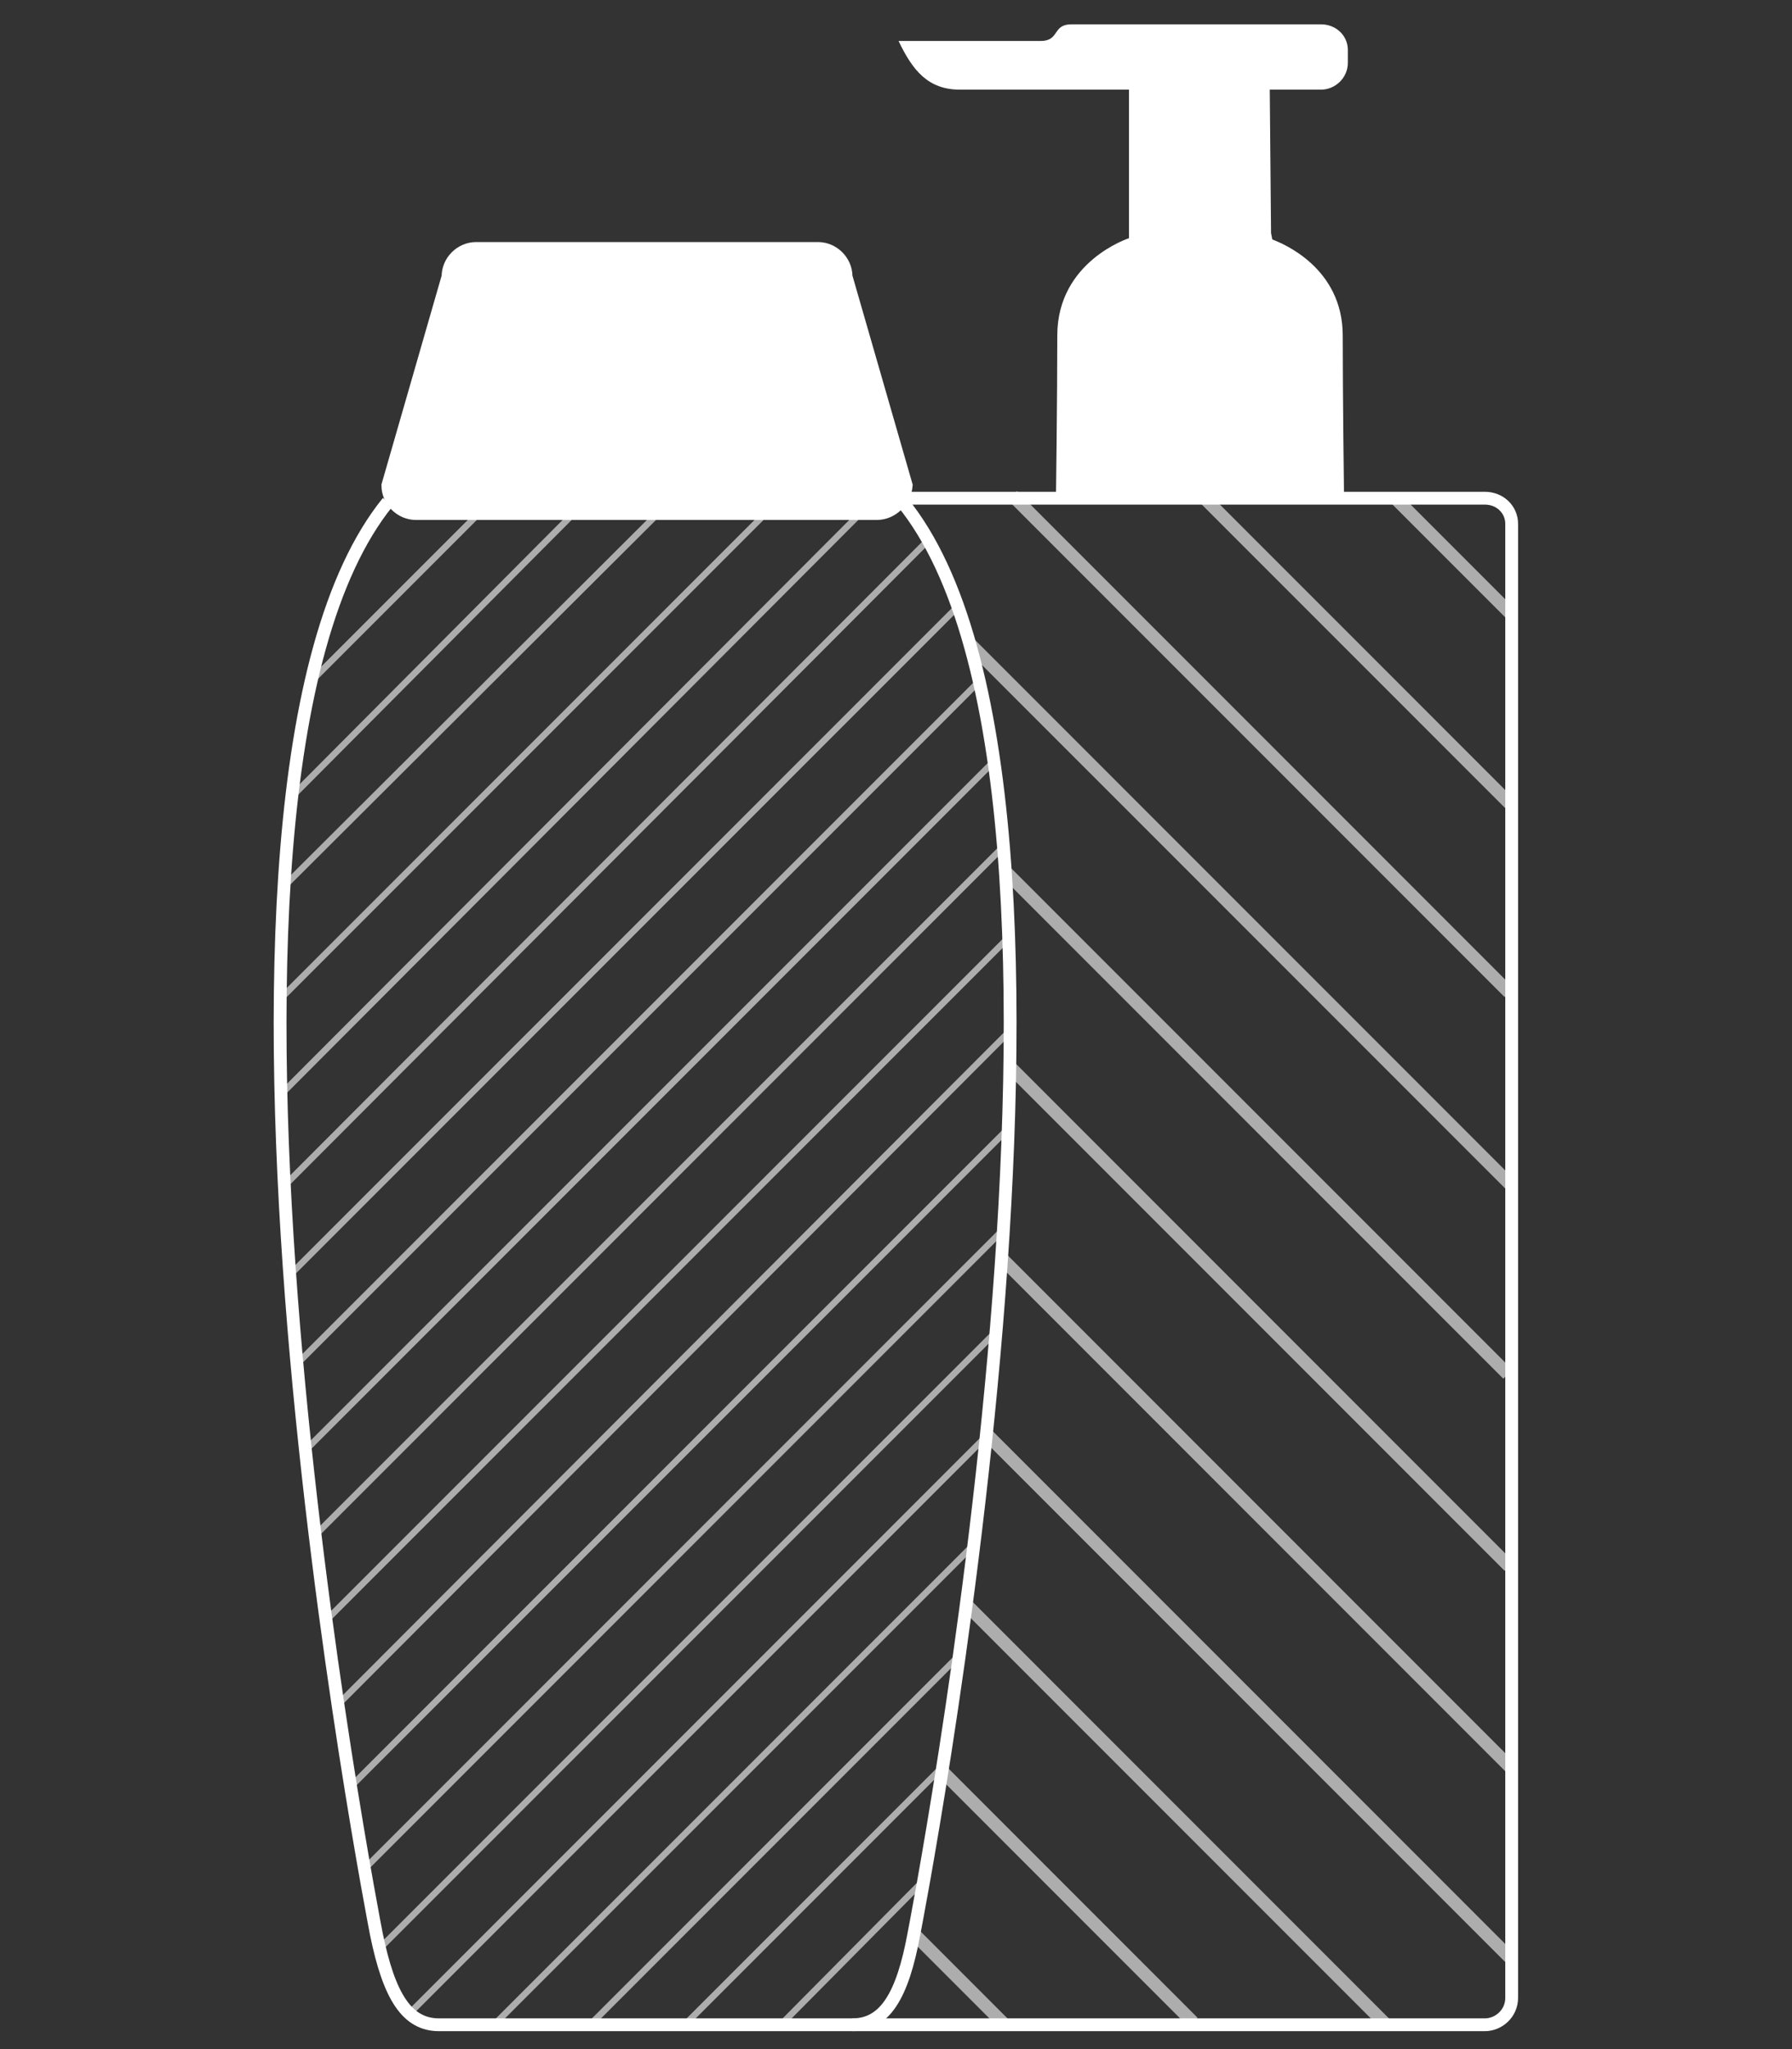
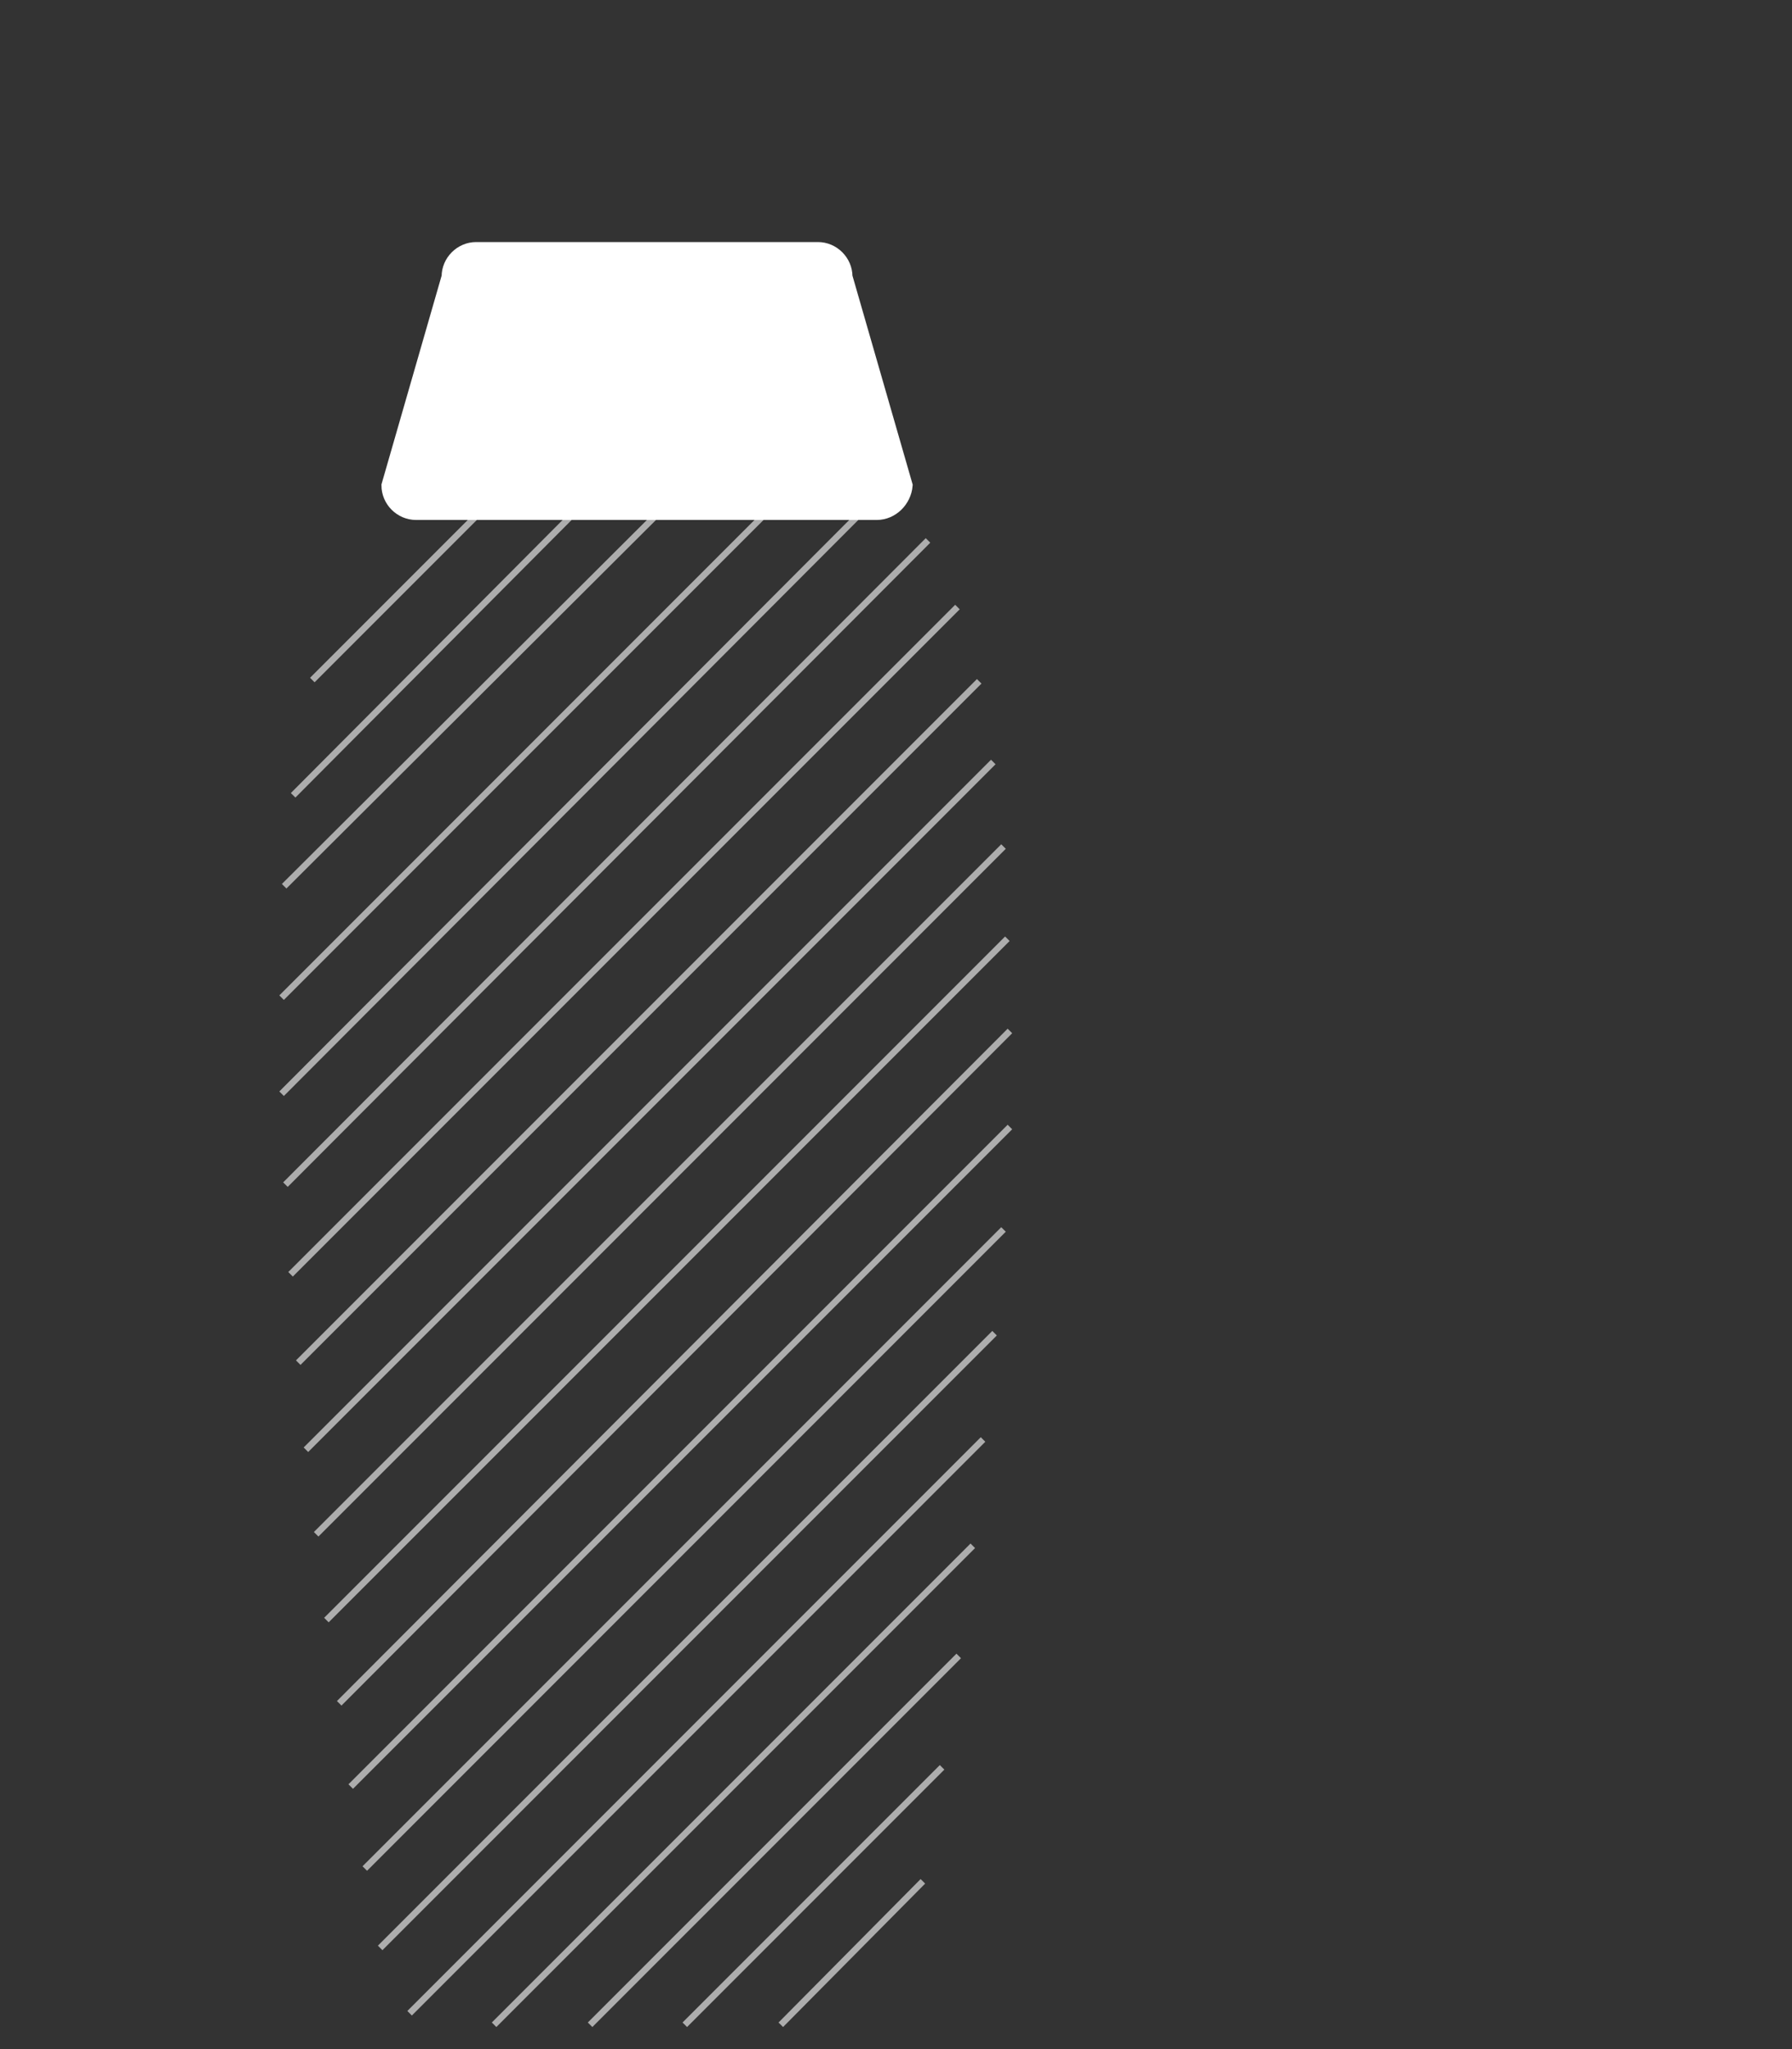
<svg xmlns="http://www.w3.org/2000/svg" id="Calque_1" width="140" height="160" viewBox="0 0 140 160">
  <rect x="0" y="0" width="140" height="160" fill="#333333" stroke="none" />
  <style>.st0{fill:none;stroke:#fff;stroke-miterlimit:10}.st1,.st2{fill:#fff}.st2{stroke:#fff;stroke-miterlimit:10}.st3{opacity:.6}.st4,.st5{fill:none;stroke:#fff;stroke-miterlimit:10}.st4{stroke-width:.5}.st5{opacity:.6;enable-background:new}</style>
  <g id="Calque_1_1_">
-     <path class="st0" d="M66.6 158.1H116c1.1 0 2.1-.9 2.1-2.1V40.9c0-1.1-.9-2-2.1-2H68.9" />
-     <path class="st1" d="M99.2 7h4c1.1 0 2.1-.9 2.1-2.1v-1c0-1.1-.9-2-2.1-2H83.7c-1.5 0-.9 1.3-2.4 1.3H70.2C71.3 5.5 72.5 7 75 7h13.2v11.6s-5.6 1.8-5.6 7.6c0 4.9-.1 12.4-.1 12.4H105s-.1-7.5-.1-12.4c0-5.3-4.7-7.2-5.5-7.5l-.1-.5L99.2 7v.1V7z" />
-     <path class="st0" d="M70.5 39.2c18.4 22.6.9 111.8.9 111.8-.9 4.9-2.3 7.1-4.8 7.1H34.3c-2.5 0-3.9-2.2-4.9-7.1 0 0-17.5-89.1.9-111.8" />
    <path class="st2" d="M68.5 40.1h-36c-1.2 0-2.2-1-2.2-2.2L35 21.6c0-1.2 1-2.2 2.2-2.2h26.7c1.2 0 2.2 1 2.2 2.2l4.7 16.3c-.1 1.2-1.1 2.2-2.3 2.2z" />
  </g>
  <g id="Calque_3">
    <g class="st3">
      <path class="st4" d="M38.7 38.8L24.4 53.1m21.7-14.3L22.9 62.1m29.4-22.9l-30.1 30m38.5-30L22 77.9m46.1-38.7L22 85.4m50.5-43.2L22.3 92.5m52.5-45.1L22.7 99.5m53.8-46.3l-53.2 53.2m54.3-46.9l-53.7 53.7m54.5-47.1l-53.7 53.7m54-46.5l-53.2 53.2m53.4-46L26.5 133m52.4-45l-51.5 51.5m51-43.5l-49.9 49.9m49.2-41.8l-48 48m47.1-39.7L32 157.2m44-36.5l-37.4 37.4m36.3-28.8l-28.8 28.8M73.6 138l-20.1 20.1m18.6-11.2L61 158.1" />
    </g>
-     <path class="st5" d="M78.9 83.3l39 39M78.5 68l39.3 39.3M75.7 50.2L118 92.5M79.1 38.7l38.8 38.8M94 38.8l24 24m-9-23.9l9 9M71.5 151.1l6.9 6.9m-4.7-19.6l19.5 19.5m-17.7-32.6l32.7 32.7m-31.1-46l41 41M78.3 98.3L118 138" />
  </g>
</svg>